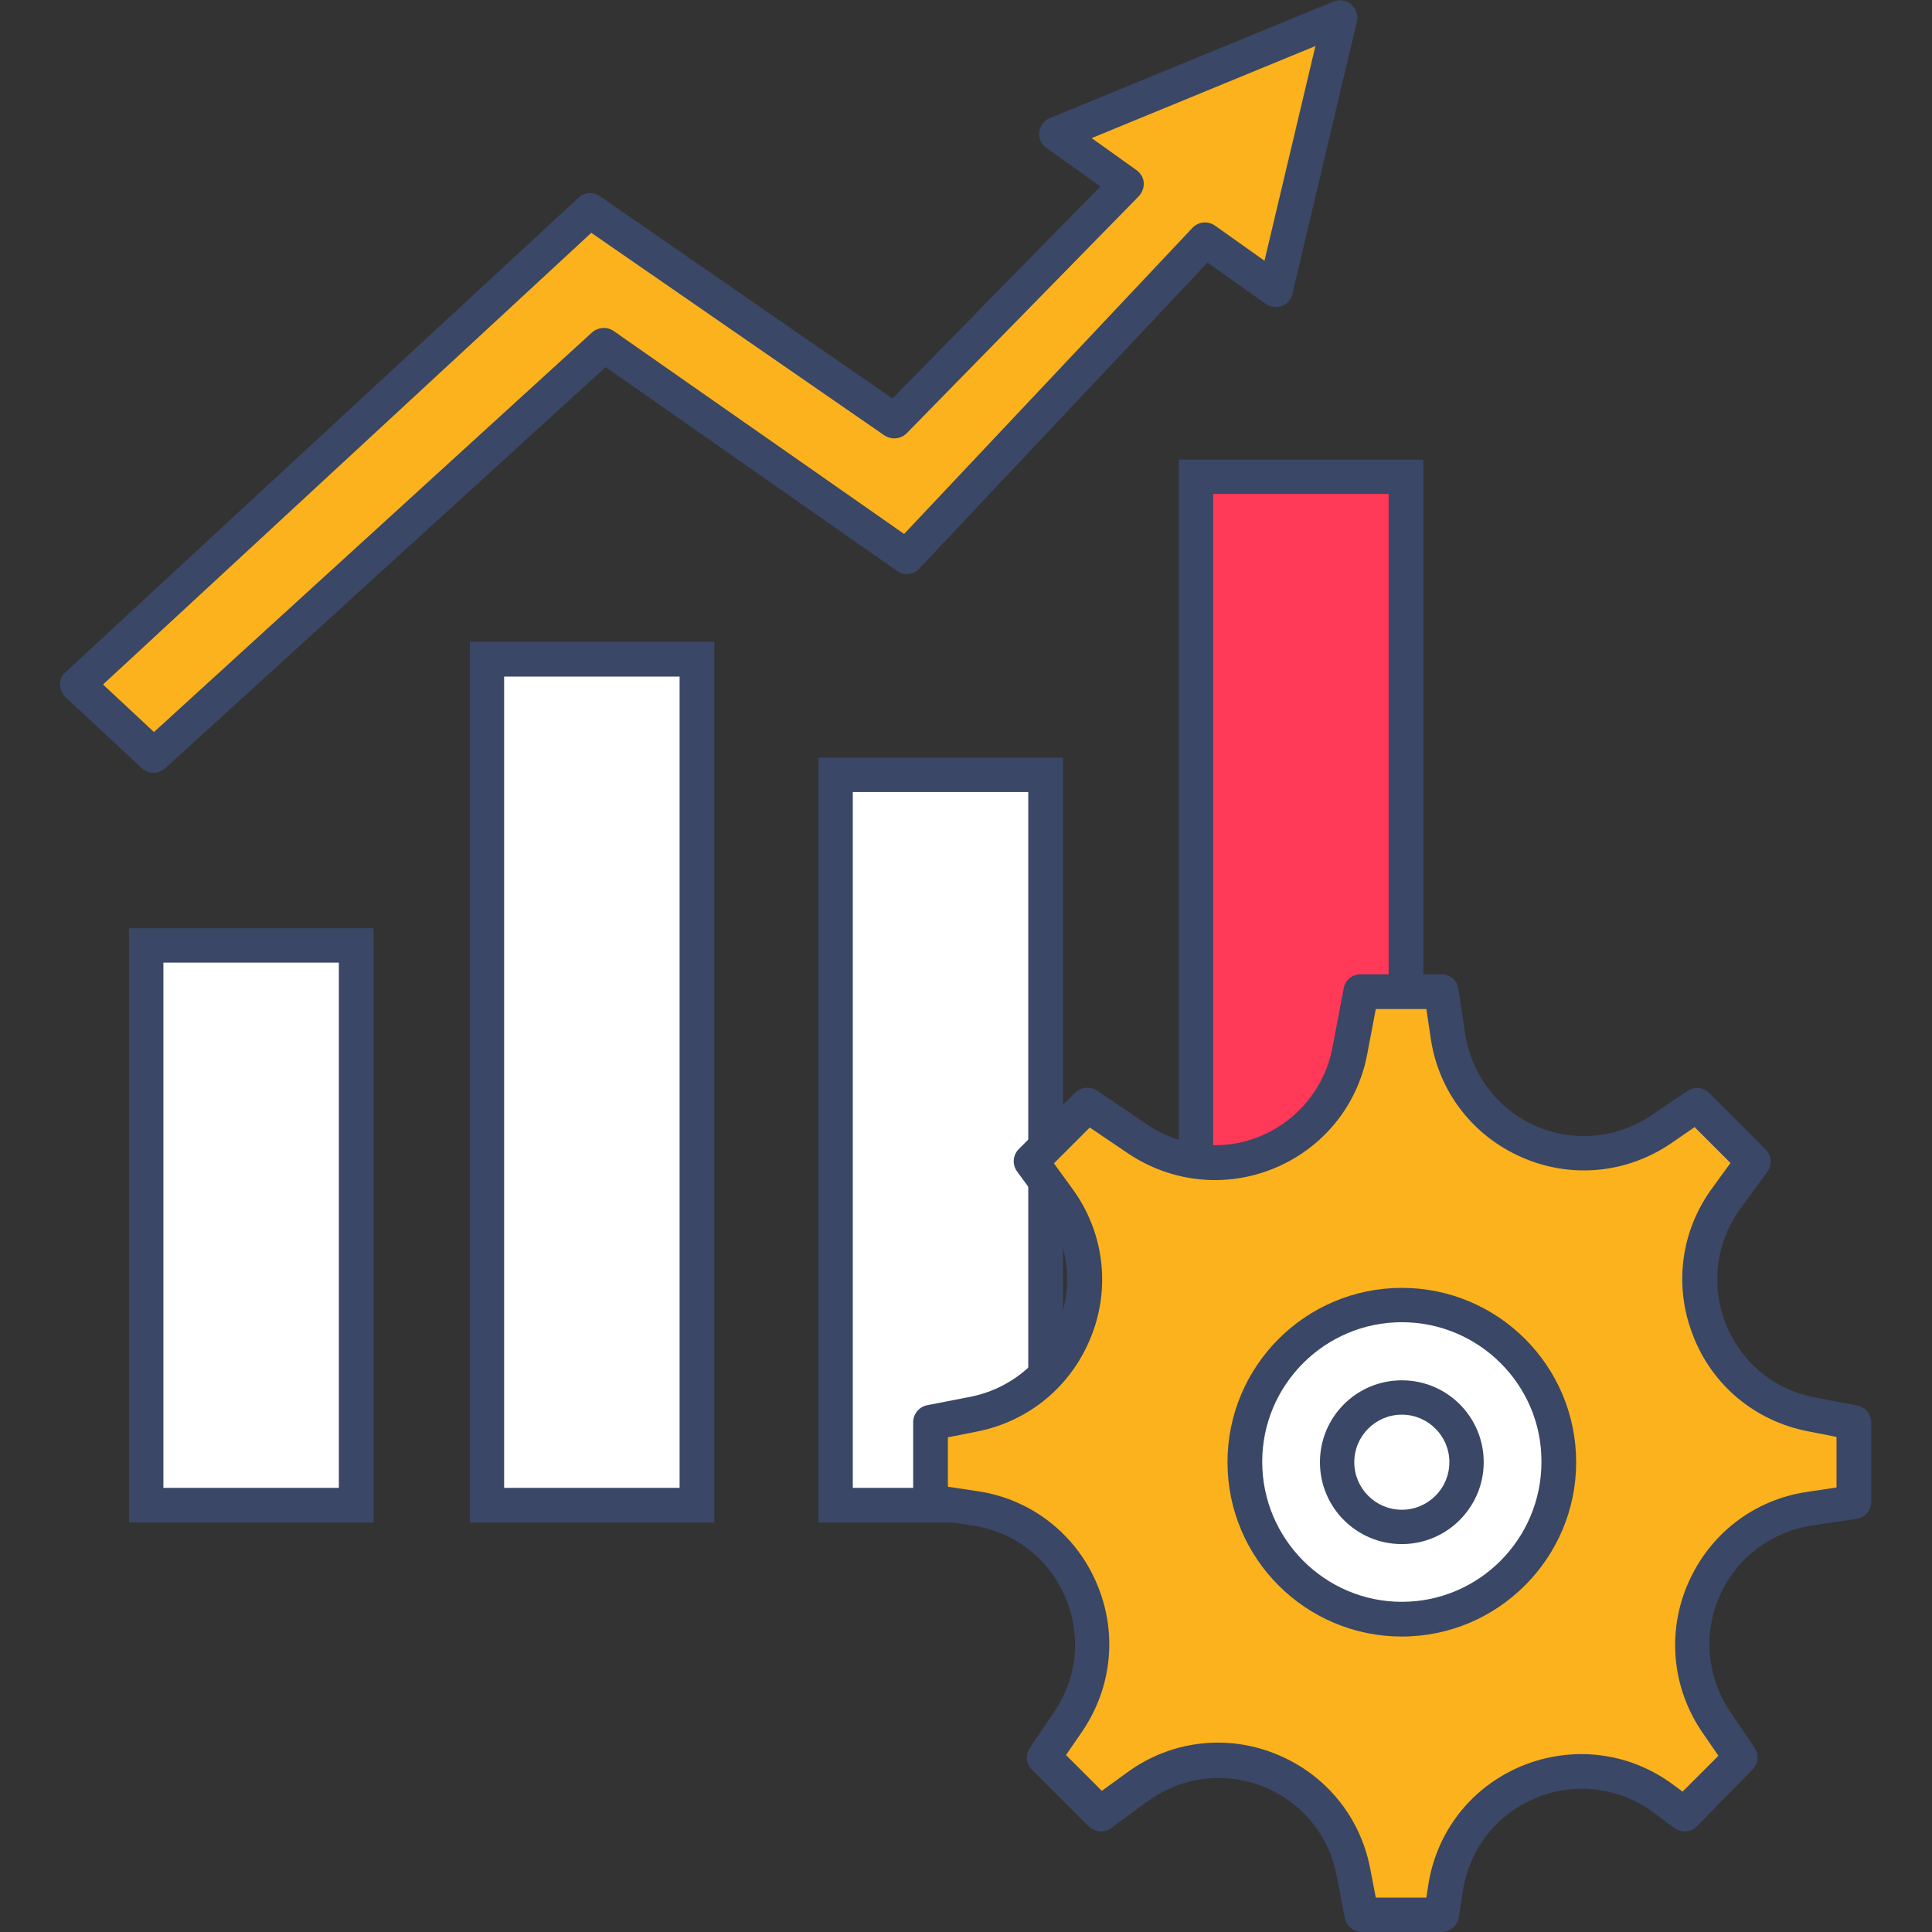
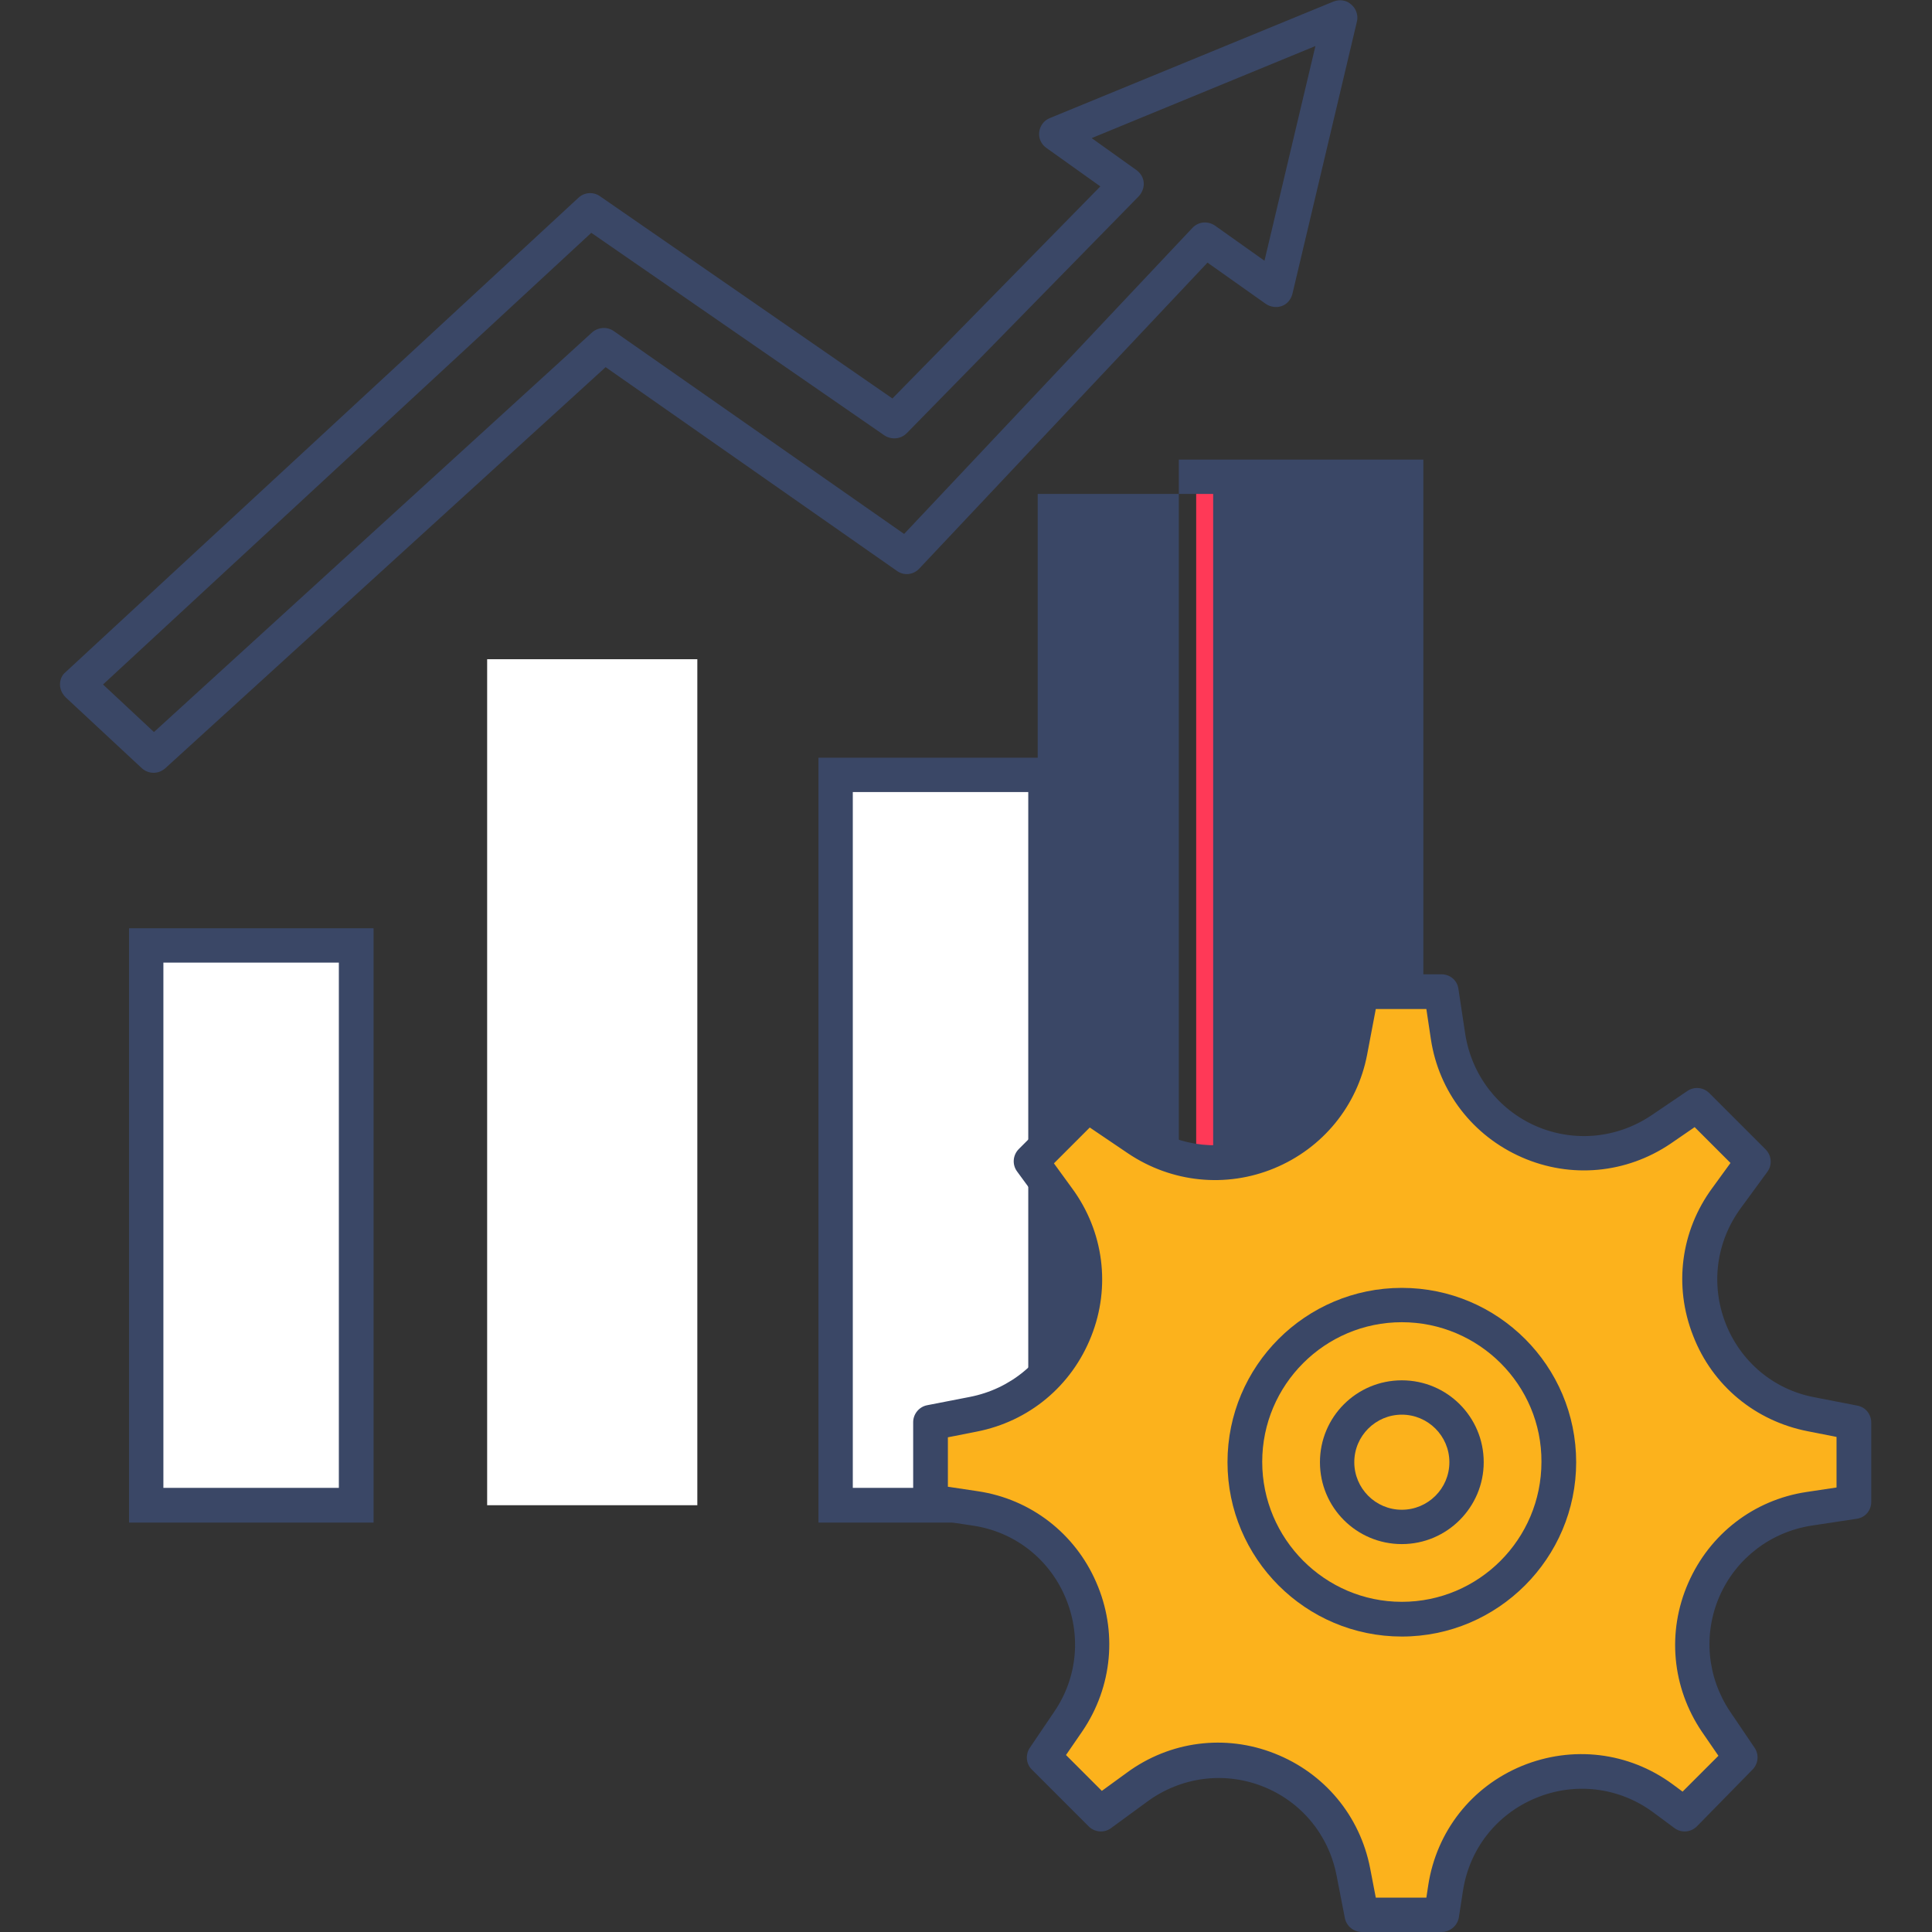
<svg xmlns="http://www.w3.org/2000/svg" version="1.1" id="Layer_2" x="0px" y="0px" width="130px" height="130px" viewBox="0 0 512 512" enable-background="new 0 0 512 512" xml:space="preserve">
  <rect x="0" y="0" width="512" height="512" fill="#333333" stroke="none" />
  <g>
    <g>
      <g>
        <rect x="38.8" y="250.5" fill="#FFFFFF" width="55.7" height="148.4" />
        <path fill="#3A4766" d="M99,403.5H34.2V246H99V403.5z M43.3,394.3h46.5V255.1H43.3V394.3z" />
      </g>
      <g>
        <rect x="129.1" y="174.7" fill="#FFFFFF" width="55.7" height="224.2" />
-         <path fill="#3A4766" d="M189.3,403.5h-64.8V170.1h64.8V403.5z M133.6,394.3h46.5v-215h-46.5V394.3z" />
      </g>
      <g>
        <rect x="221.4" y="205.4" fill="#FFFFFF" width="55.7" height="193.5" />
        <path fill="#3A4766" d="M281.7,403.5h-64.8V200.8h64.8V403.5z M226,394.3h46.5V209.9H226V394.3z" />
      </g>
      <g>
        <g>
          <rect x="317" y="126.3" fill="#FF3957" width="55.7" height="272.6" />
        </g>
        <g>
-           <path fill="#3A4766" d="M377.2,403.5h-64.8V121.8h64.8V403.5z M321.5,394.3h46.5V130.9h-46.5V394.3z" />
+           <path fill="#3A4766" d="M377.2,403.5h-64.8V121.8h64.8V403.5z M321.5,394.3V130.9h-46.5V394.3z" />
        </g>
      </g>
      <g>
-         <polygon fill="#FCB21C" points="355.1,4.6 279.9,35.5 298.6,48.8 237.1,111.5 156.4,55.7 20.5,181.4 40.7,200.2 160,91.5      240.2,147.6 319.4,63.5 338,76.8    " />
        <path fill="#3A4766" d="M40.7,204.8c-1.1,0-2.2-0.4-3.1-1.2l-20.2-18.8c-0.9-0.9-1.5-2.1-1.5-3.4c0-1.3,0.5-2.5,1.5-3.3     L153.3,52.4c1.6-1.5,4-1.6,5.7-0.4l77.5,53.6l55.1-56.2l-14.3-10.2c-1.4-1-2.1-2.6-1.9-4.2c0.2-1.7,1.3-3.1,2.8-3.7l75.2-30.9     c1.6-0.6,3.4-0.4,4.7,0.8c1.3,1.1,1.9,2.9,1.5,4.5l-17.1,72.2c-0.4,1.5-1.4,2.7-2.8,3.2c-1.4,0.5-3,0.3-4.3-0.6L320,69.6     l-76.4,81.1c-1.6,1.7-4.1,1.9-5.9,0.6l-77.2-54L43.8,203.6C42.9,204.4,41.8,204.8,40.7,204.8z M27.3,181.4L40.8,194L156.9,88.1     c1.6-1.4,3.9-1.6,5.7-0.4l77,53.8L316,60.4c1.6-1.7,4.1-1.9,6-0.6l13.1,9.3l13.5-56.9l-59.3,24.4l11.9,8.5c1.1,0.8,1.8,2,1.9,3.3     s-0.4,2.6-1.3,3.6l-61.5,62.8c-1.6,1.6-4,1.8-5.9,0.6l-77.7-53.7L27.3,181.4z" />
      </g>
    </g>
    <g>
      <g>
        <path fill="#FCB21C" d="M491.5,398l-11.9,1.8c-12.4,1.9-22.8,9.9-27.8,21.4c-5,11.5-3.8,24.6,3.2,35l6.5,9.6l-14.9,14.9l-5.8-4.3     c-10.4-7.6-23.6-9.2-35.5-4.3c-11.9,4.9-20.1,15.4-22.1,28.1l-1.1,7.1h-21.1l-2.2-11.3c-2.4-12.3-10.8-22.4-22.5-27     c-11.7-4.6-24.7-2.9-34.8,4.5l-9.7,7.1l-14.9-14.9l6.5-9.6c7-10.4,8.3-23.5,3.2-35c-5-11.5-15.4-19.5-27.8-21.4l-11.9-1.8v-21.1     l11.3-2.2c12.3-2.4,22.4-10.8,27-22.5c4.6-11.7,2.9-24.7-4.5-34.8l-7.1-9.7l14.9-14.9l13.3,9c10.2,6.9,23,8.2,34.4,3.5     c11.3-4.7,19.5-14.7,21.8-26.8l3-15.8H382l1.8,11.9c1.9,12.4,9.9,22.8,21.4,27.8c11.5,5,24.6,3.8,35-3.2l9.6-6.5l14.9,14.9     l-7.1,9.7c-7.4,10.1-9.1,23.2-4.5,34.8c4.6,11.7,14.7,20.1,27,22.5l11.3,2.2V398z" />
        <path fill="#3A4766" d="M382,512h-21.1c-2.2,0-4.1-1.6-4.5-3.7l-2.2-11.3c-2.1-10.8-9.4-19.6-19.6-23.6c-10.2-4-21.6-2.5-30.5,4     l-9.7,7.1c-1.8,1.3-4.3,1.1-5.9-0.5L273.5,469c-1.6-1.5-1.8-4-0.6-5.8l6.5-9.6c6.2-9.1,7.2-20.5,2.8-30.6     c-4.4-10.1-13.5-17.1-24.4-18.7l-11.9-1.8c-2.2-0.3-3.9-2.3-3.9-4.5v-21.1c0-2.2,1.6-4.1,3.7-4.5l11.3-2.2     c10.8-2.1,19.6-9.4,23.6-19.6c4-10.2,2.5-21.6-4-30.5l-7.1-9.7c-1.3-1.8-1.1-4.3,0.5-5.9l14.9-14.9c1.5-1.5,4-1.8,5.8-0.6l13.3,9     c8.9,6,20.1,7.2,30,3.1c9.9-4.1,17.1-12.9,19.1-23.4l3-15.8c0.4-2.2,2.3-3.7,4.5-3.7H382c2.3,0,4.2,1.6,4.5,3.9l1.8,11.9     c1.7,10.9,8.7,20,18.7,24.4c10.1,4.4,21.5,3.3,30.6-2.8l9.6-6.5c1.8-1.2,4.2-1,5.8,0.6l14.9,14.9c1.6,1.6,1.8,4.1,0.5,5.9     l-7.1,9.7c-6.5,8.9-8,20.2-4,30.5c4,10.2,12.8,17.6,23.6,19.6l11.3,2.2c2.2,0.4,3.7,2.3,3.7,4.5V398c0,2.3-1.6,4.2-3.9,4.5     l-11.9,1.8c-10.9,1.7-20,8.7-24.4,18.7c-4.4,10.1-3.3,21.5,2.8,30.6l6.5,9.6c1.2,1.8,1,4.2-0.6,5.8L449.7,484     c-1.6,1.6-4.1,1.8-5.9,0.5l-5.8-4.3c-9-6.6-20.7-8-31-3.7c-10.4,4.3-17.6,13.5-19.3,24.6l-1.1,7.1C386.2,510.4,384.2,512,382,512     z M364.6,502.9h13.4l0.5-3.3c2.2-14.3,11.5-26.1,24.8-31.6c13.4-5.5,28.3-3.7,39.9,4.8l2.7,2l9.5-9.5l-4.4-6.4     c-7.9-11.7-9.3-26.4-3.6-39.4c5.7-13,17.4-22,31.3-24.1l8-1.2v-13.4l-7.6-1.5c-13.9-2.7-25.3-12.1-30.4-25.3     c-5.2-13.2-3.3-27.8,5.1-39.2l4.8-6.6l-9.5-9.5l-6.4,4.4c-11.7,7.9-26.4,9.3-39.4,3.6c-13-5.7-22-17.4-24.1-31.3l-1.2-8h-13.4     l-2.3,12.1c-2.6,13.6-11.8,24.8-24.6,30.1c-12.8,5.3-27.2,3.8-38.7-3.9l-10.2-6.9l-9.5,9.5l4.8,6.6c8.4,11.4,10.3,26.1,5.1,39.2     c-5.2,13.2-16.5,22.6-30.4,25.3l-7.6,1.5V394l8,1.2c14,2.1,25.7,11.2,31.3,24.1c5.7,13,4.3,27.7-3.6,39.4l-4.4,6.4l9.5,9.5     l6.6-4.8c11.4-8.4,26.1-10.3,39.2-5.1c13.2,5.2,22.6,16.5,25.3,30.4L364.6,502.9z M491.5,398L491.5,398L491.5,398z" />
      </g>
      <g>
-         <path fill="#FFFFFF" d="M371.5,429.1c-22.9,0-41.6-18.7-41.6-41.6c0-22.9,18.7-41.6,41.6-41.6s41.6,18.7,41.6,41.6     C413.1,410.4,394.5,429.1,371.5,429.1z" />
        <path fill="#3A4766" d="M371.5,433.7c-25.5,0-46.2-20.7-46.2-46.2c0-25.5,20.7-46.2,46.2-46.2c25.5,0,46.2,20.7,46.2,46.2     C417.7,412.9,397,433.7,371.5,433.7z M371.5,350.4c-20.4,0-37,16.6-37,37c0,20.4,16.6,37.1,37,37.1c20.4,0,37-16.6,37-37.1     C408.6,367,391.9,350.4,371.5,350.4z" />
      </g>
      <g>
-         <path fill="#FFFFFF" d="M371.5,404.6c-9.4,0-17.1-7.7-17.1-17.1c0-9.4,7.7-17.1,17.1-17.1s17.1,7.7,17.1,17.1     C388.6,396.9,381,404.6,371.5,404.6z" />
        <path fill="#3A4766" d="M371.5,409.2c-12,0-21.7-9.7-21.7-21.7c0-12,9.7-21.7,21.7-21.7c12,0,21.7,9.7,21.7,21.7     C393.2,399.4,383.5,409.2,371.5,409.2z M371.5,374.9c-6.9,0-12.6,5.6-12.6,12.6c0,6.9,5.6,12.6,12.6,12.6     c6.9,0,12.6-5.6,12.6-12.6C384.1,380.5,378.4,374.9,371.5,374.9z" />
      </g>
    </g>
  </g>
</svg>